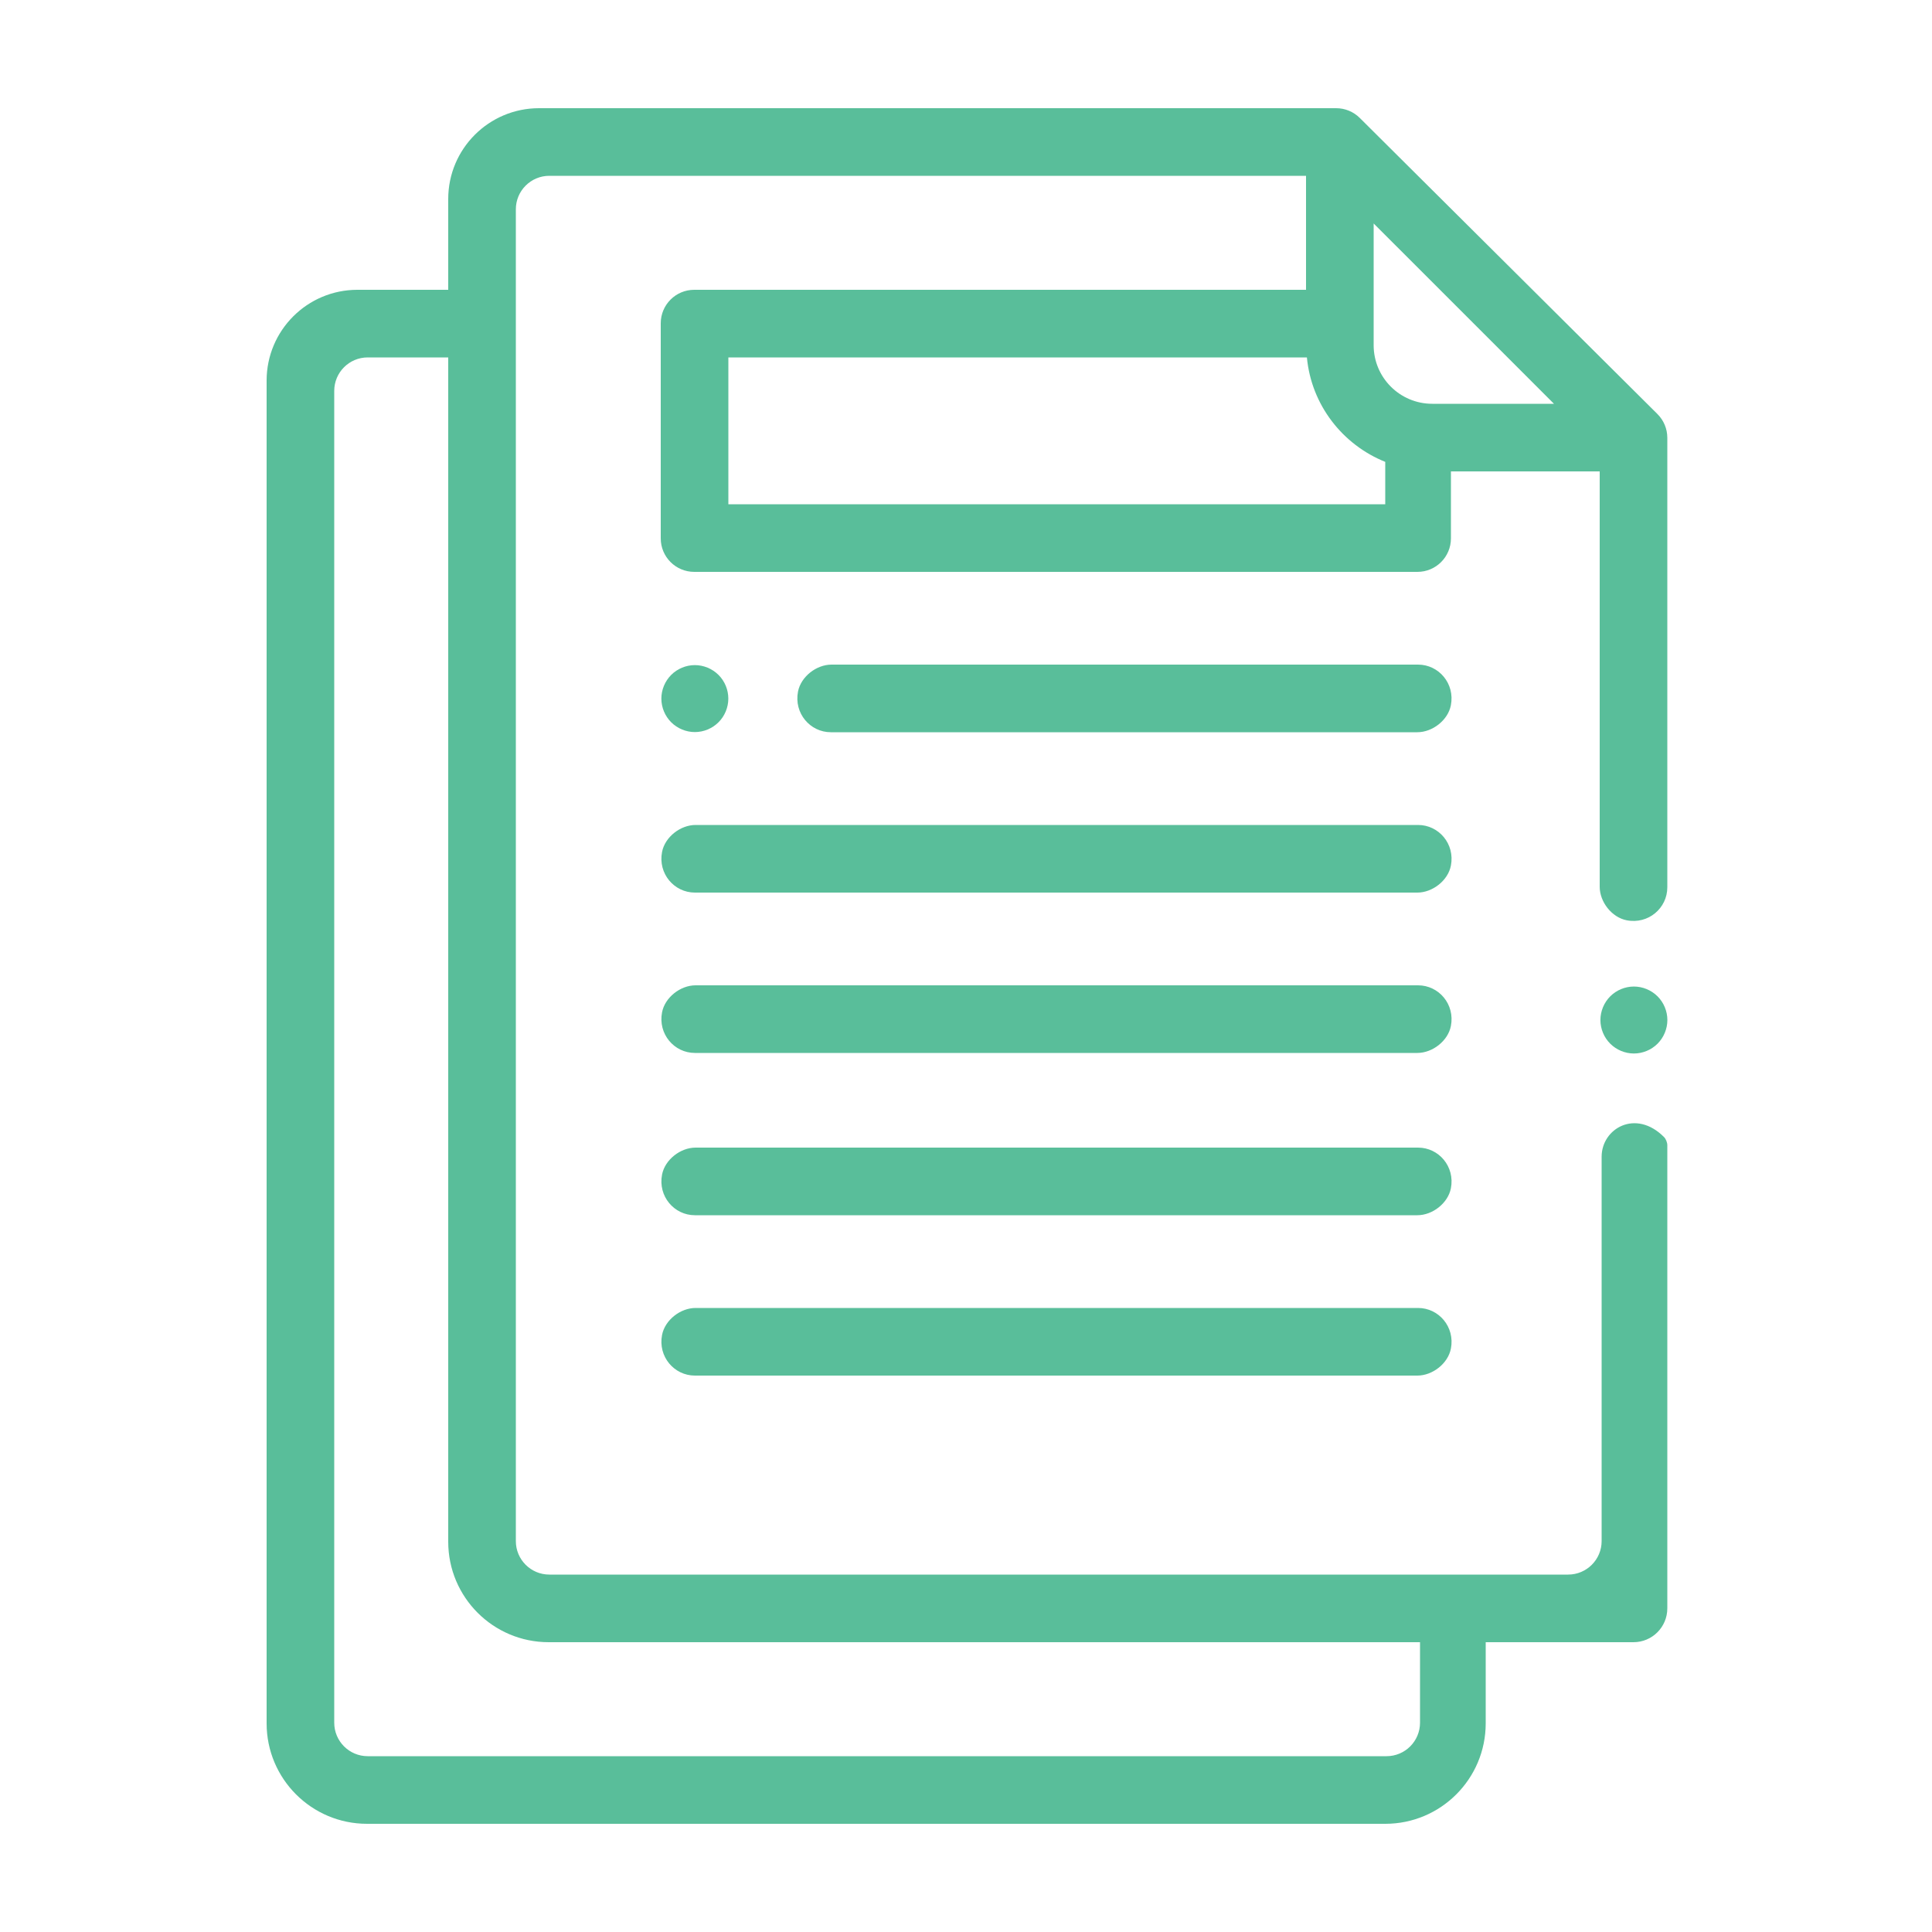
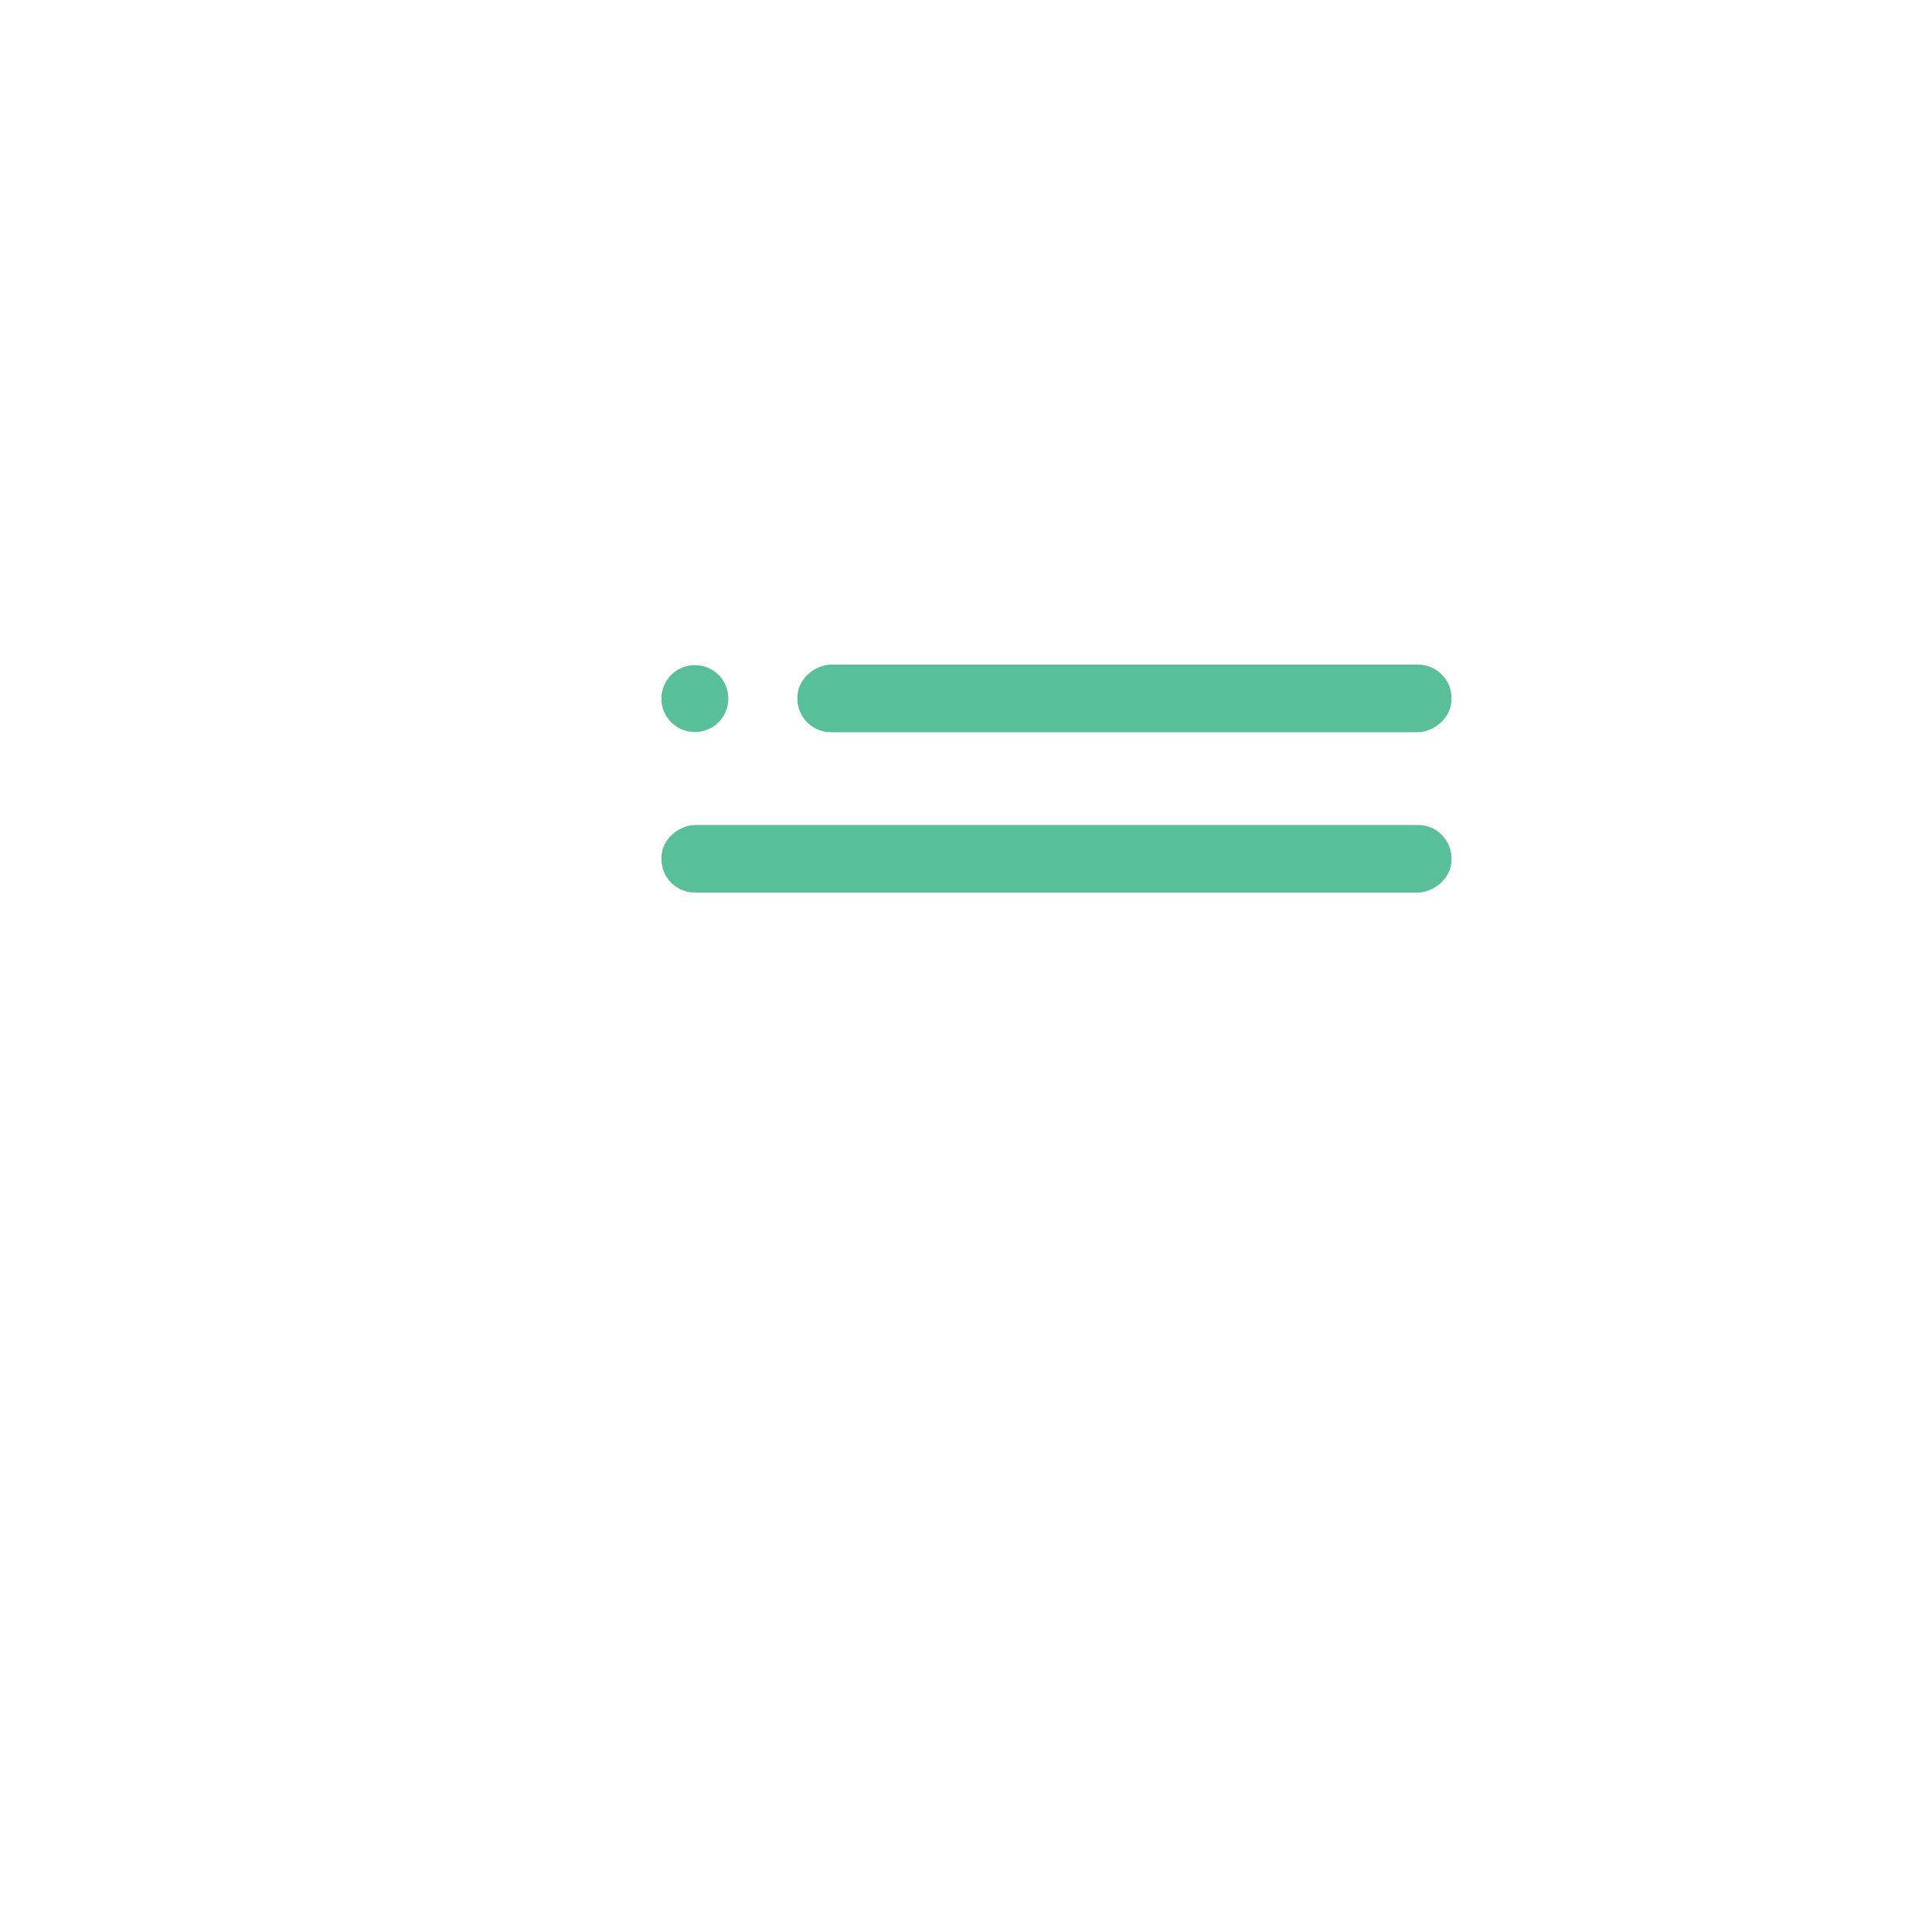
<svg xmlns="http://www.w3.org/2000/svg" id="a" viewBox="0 0 1000 1000">
  <defs>
    <style>.b{fill:#59be9a;}</style>
  </defs>
-   <path class="b" d="M857.89,214.31L703.81,61.04c-3.25-3.23-7.64-5.04-12.22-5.04H279c-25.96,0-47,21.04-47,47v47h-47c-25.96,0-47,21.04-47,47V892.01c0,28.71,23.28,51.99,51.99,51.99H717.01c28.71,0,51.99-23.28,51.99-51.99v-42.01h76.48c9.68,0,17.52-7.84,17.52-17.52v-239.76c0-1.34-.75-3.23-1.7-4.18-14.7-14.76-32.3-4.39-32.3,10.17v198.96c0,9.57-7.76,17.33-17.33,17.33H284.33c-9.57,0-17.33-7.76-17.33-17.33V108.33c0-9.57,7.76-17.33,17.33-17.33h391.67v59H359.33c-9.57,0-17.33,7.76-17.33,17.33v111.34c0,9.57,7.76,17.33,17.33,17.33h374.34c9.57,0,17.33-7.76,17.33-17.33v-34.67h77v214.97c0,7.85,6.23,15.85,13.94,17.36,11.23,2.2,21.06-6.28,21.06-17.06V226.59c0-4.61-1.84-9.03-5.11-12.28ZM283.99,850h451.01v41.67c0,9.57-7.76,17.33-17.33,17.33H190.33c-9.57,0-17.33-7.76-17.33-17.33V202.33c0-9.57,7.76-17.33,17.33-17.33h41.67V798.01c0,28.71,23.28,51.99,51.99,51.99Zm93.01-589v-76h299.45c2.3,24.57,18.43,45.19,40.55,54.06v21.94H377Zm334-82.33v-63l46.67,46.66,46.66,46.67h-63c-16.75,0-30.33-13.58-30.33-30.33Z" />
-   <path class="b" d="M845.7,510.63c-4.56,0-9.03,1.85-12.25,5.08s-5.08,7.7-5.08,12.25,1.85,9.03,5.08,12.25,7.7,5.08,12.25,5.08,9.03-1.85,12.25-5.08c3.22-3.22,5.08-7.7,5.08-12.25s-1.85-9.03-5.08-12.25-7.7-5.08-12.25-5.08Z" />
  <path class="b" d="M359.65,378.92c4.56,0,9.03-1.85,12.25-5.08,3.24-3.22,5.08-7.7,5.08-12.25s-1.83-9.03-5.08-12.25c-3.22-3.22-7.69-5.08-12.25-5.08s-9.03,1.85-12.25,5.08-5.08,7.7-5.08,12.25,1.85,9.03,5.08,12.25c3.23,3.22,7.7,5.08,12.25,5.08Z" />
  <path class="b" d="M733.99,427H360.04c-7.86,0-15.87,6.24-17.36,13.95-2.18,11.22,6.26,21.05,16.99,21.05h373.95c7.86,0,15.87-6.24,17.36-13.95,2.18-11.22-6.26-21.05-16.99-21.05Z" />
-   <path class="b" d="M733.99,510H360.04c-7.86,0-15.87,6.24-17.36,13.95-2.18,11.22,6.26,21.05,16.99,21.05h373.95c7.86,0,15.87-6.24,17.36-13.95,2.18-11.22-6.26-21.05-16.99-21.05Z" />
-   <path class="b" d="M733.99,594H360.04c-7.86,0-15.87,6.24-17.36,13.95-2.18,11.22,6.26,21.05,16.99,21.05h373.95c7.86,0,15.87-6.24,17.36-13.95,2.18-11.22-6.26-21.05-16.99-21.05Z" />
-   <path class="b" d="M733.99,677H360.04c-7.86,0-15.87,6.24-17.36,13.95-2.18,11.22,6.26,21.05,16.99,21.05h373.95c7.86,0,15.87-6.24,17.36-13.95,2.18-11.22-6.26-21.05-16.99-21.05Z" />
  <path class="b" d="M733.99,344H430.41c-7.86,0-15.86,6.24-17.36,13.95-2.18,11.22,6.27,21.05,16.98,21.05h303.58c7.86,0,15.87-6.24,17.36-13.95,2.18-11.22-6.26-21.05-16.99-21.05Z" />
</svg>